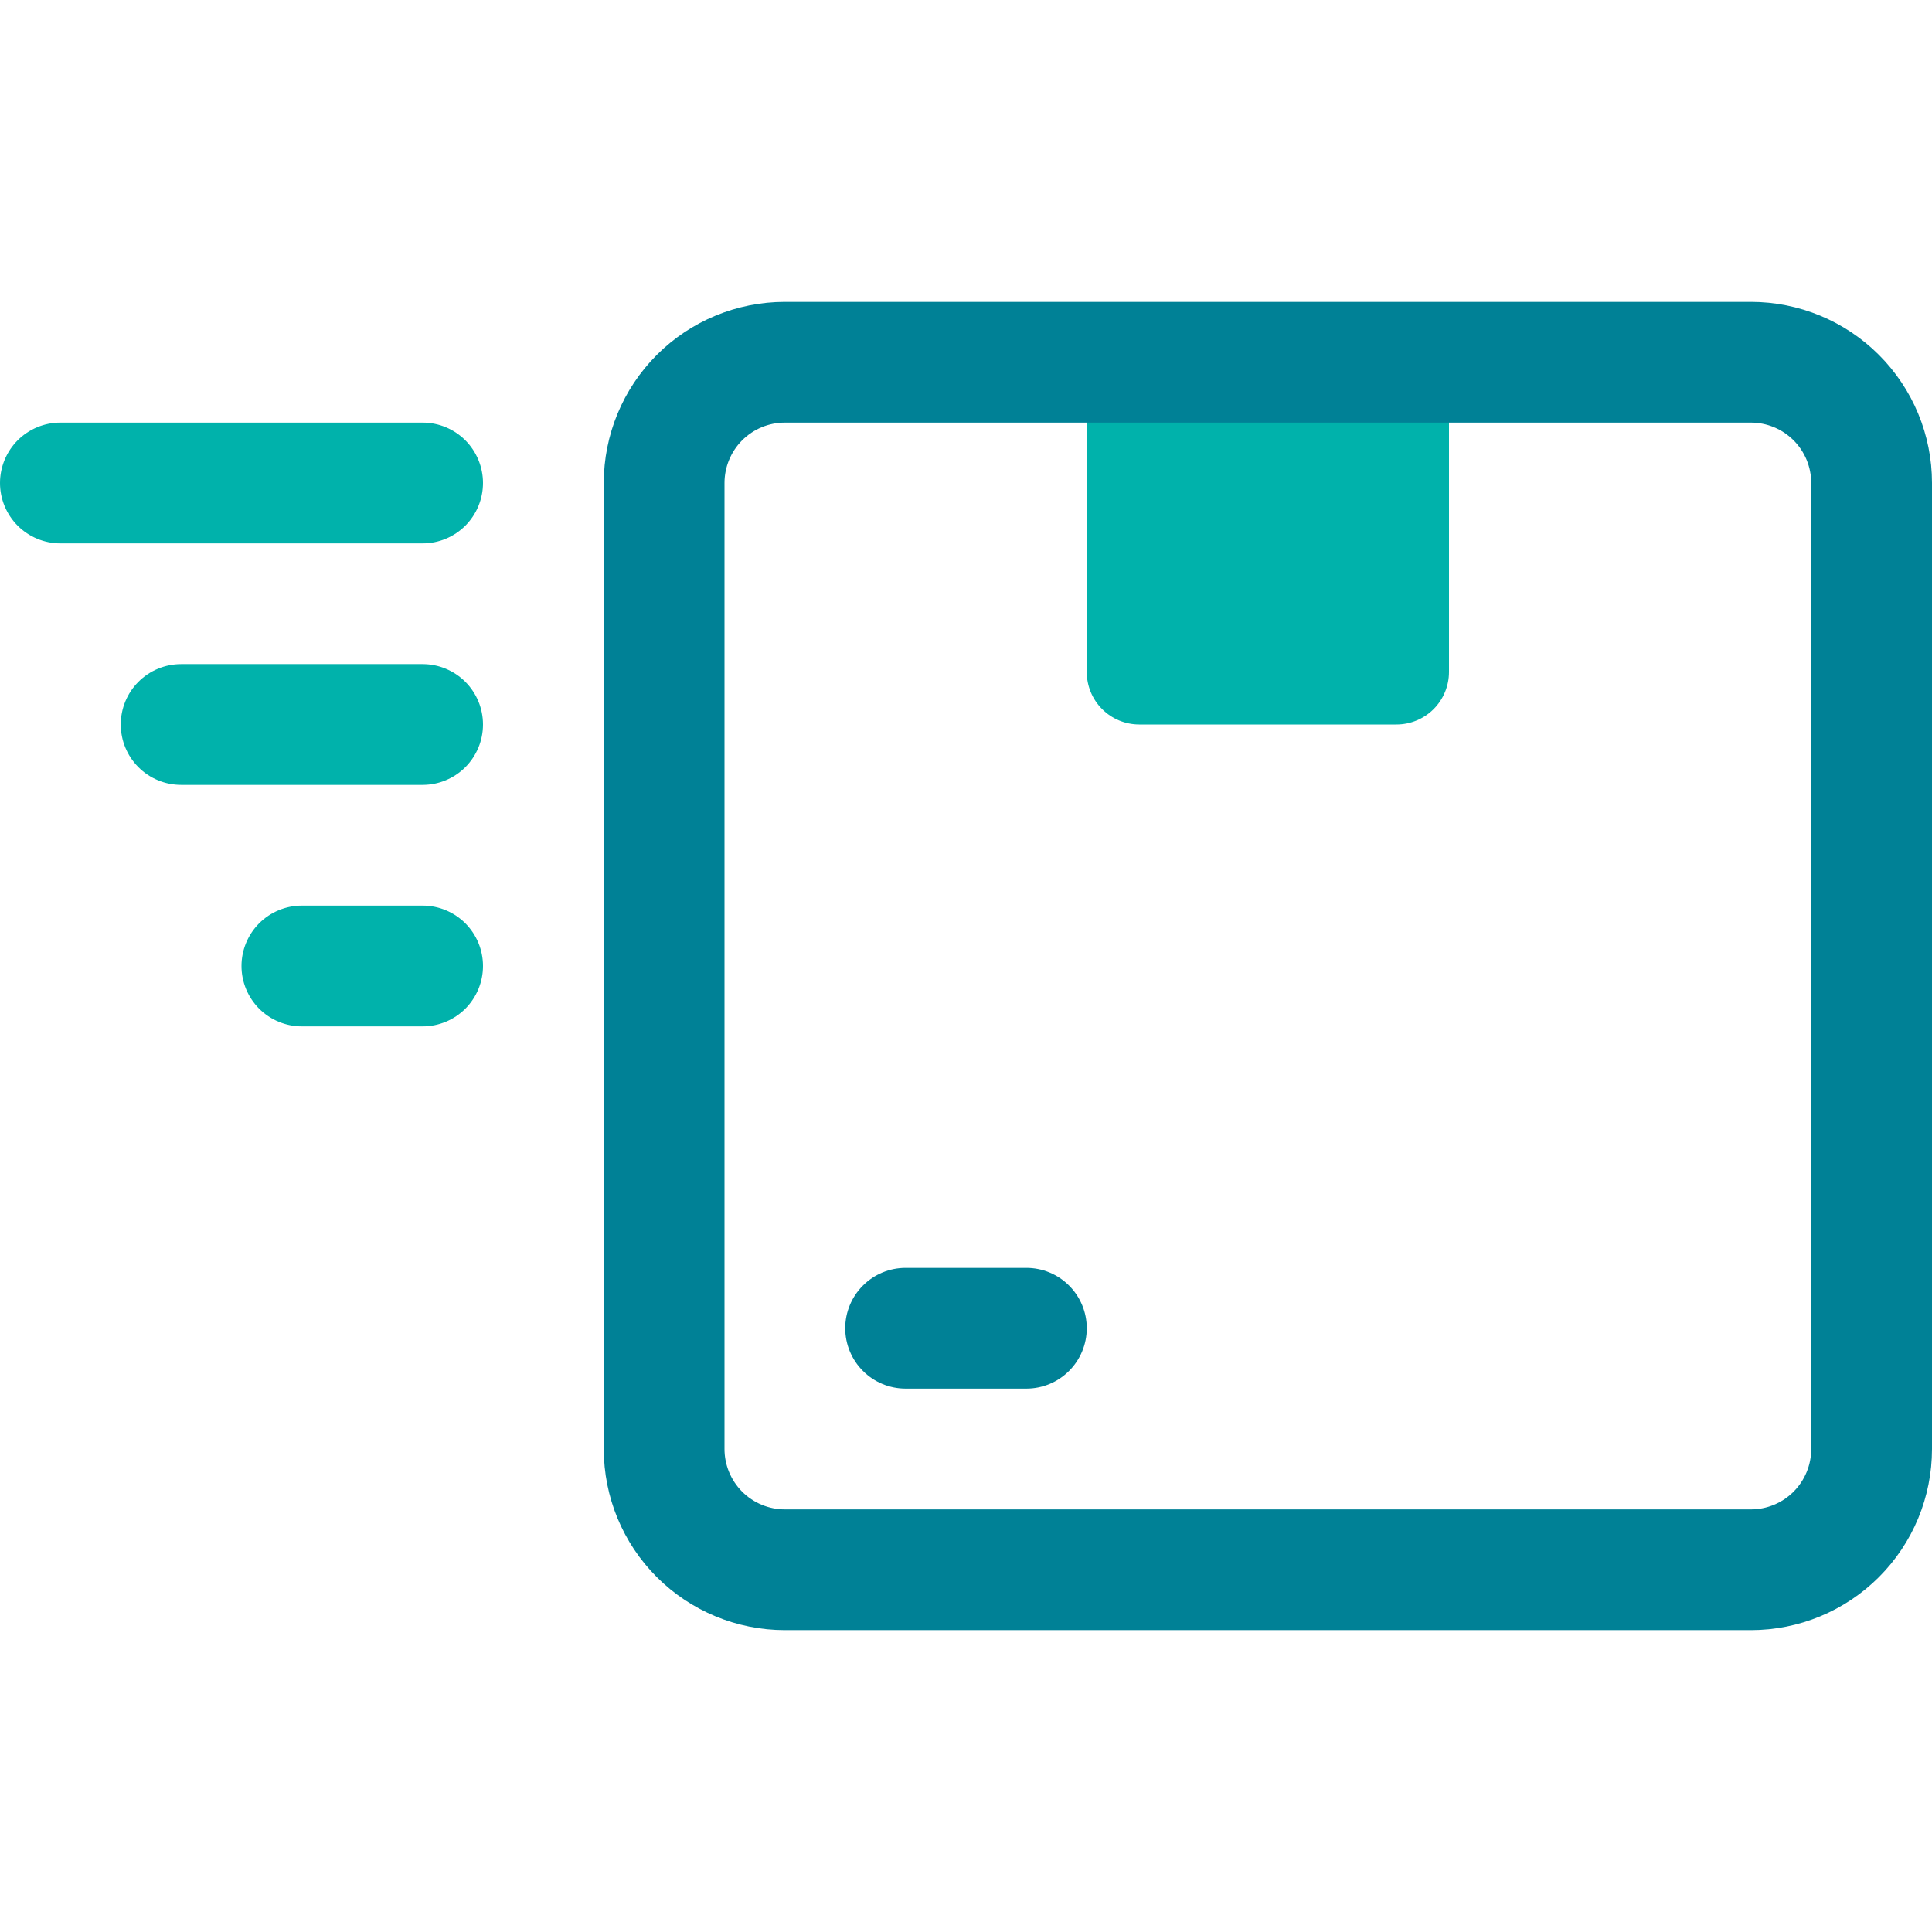
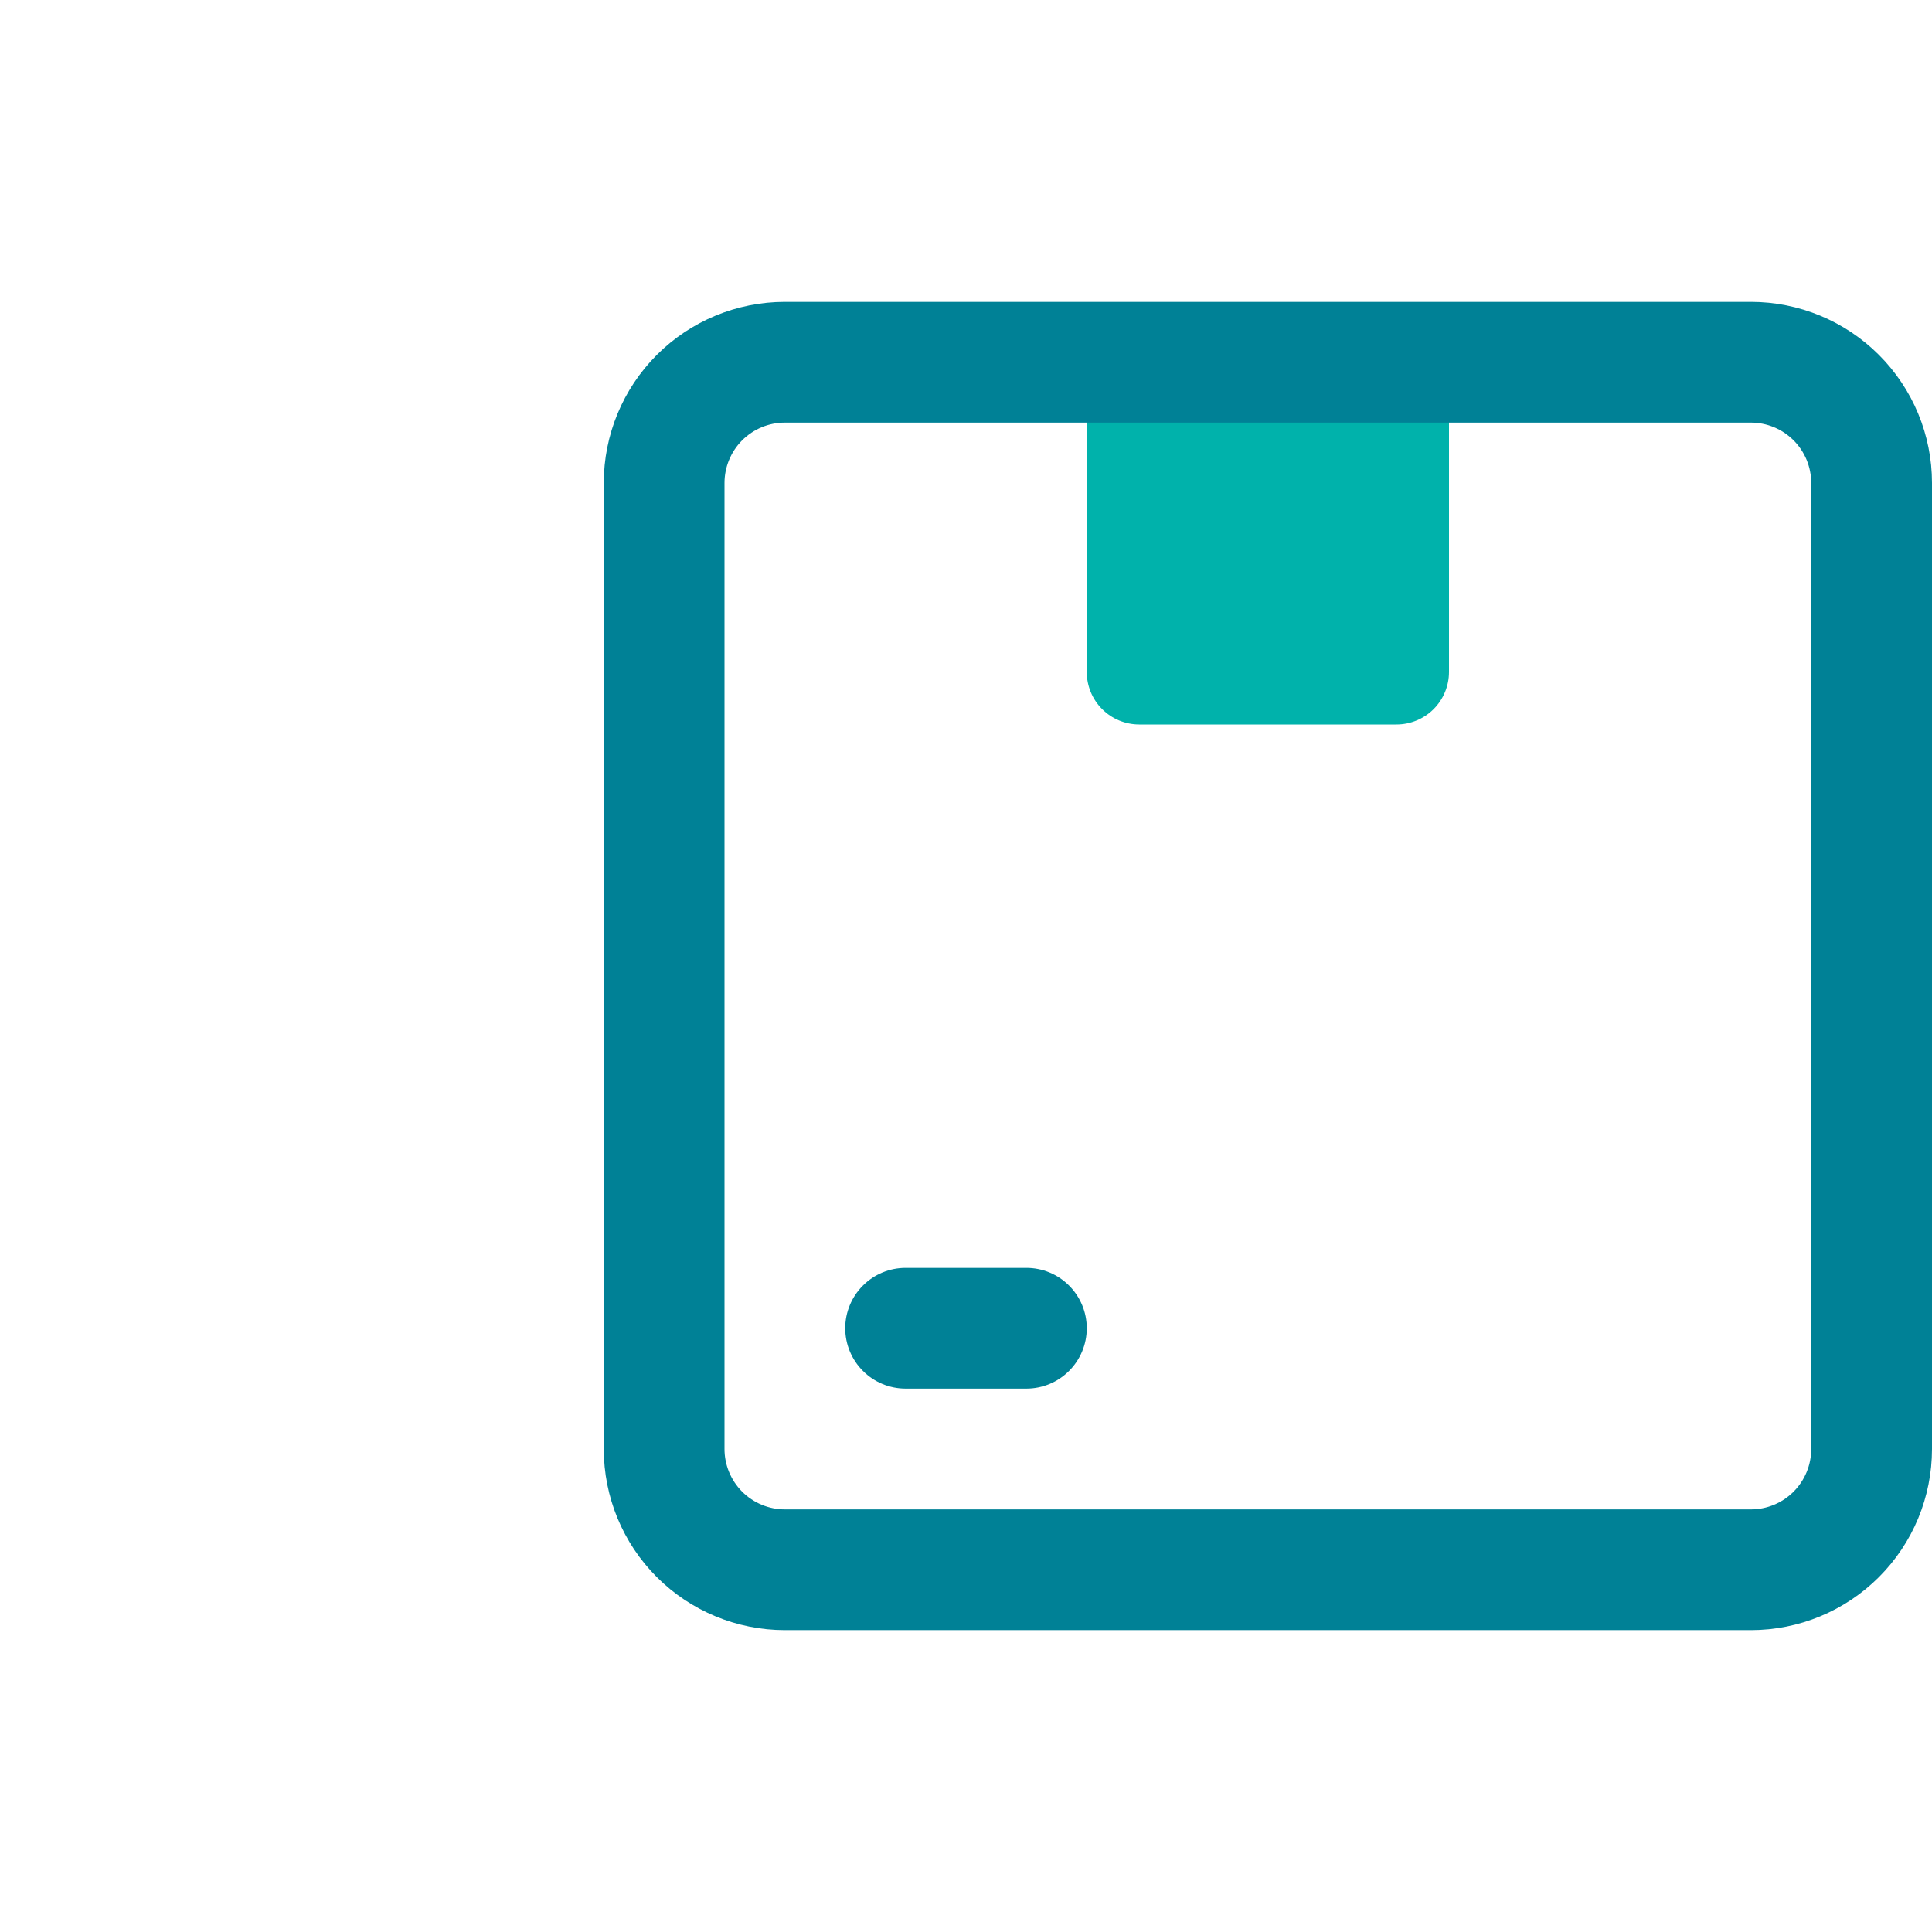
<svg xmlns="http://www.w3.org/2000/svg" width="47" height="47" viewBox="0 0 47 47" fill="none">
  <path d="M26.438 8.812H35.25V16.347C35.25 16.686 35.115 17.011 34.876 17.251C34.636 17.49 34.311 17.625 33.972 17.625H27.715C27.376 17.625 27.051 17.49 26.812 17.251C26.572 17.011 26.438 16.686 26.438 16.347V8.812Z" fill="#00B2AB" />
  <path d="M42.594 39.656H19.094C17.925 39.656 16.804 39.192 15.978 38.366C15.152 37.539 14.688 36.419 14.688 35.25V11.75C14.688 10.581 15.152 9.461 15.978 8.634C16.804 7.808 17.925 7.344 19.094 7.344H42.594C43.762 7.344 44.883 7.808 45.709 8.634C46.536 9.461 47 10.581 47 11.75V35.25C47 36.419 46.536 37.539 45.709 38.366C44.883 39.192 43.762 39.656 42.594 39.656ZM19.094 10.281C18.704 10.281 18.331 10.436 18.055 10.711C17.78 10.987 17.625 11.361 17.625 11.75V35.25C17.625 35.639 17.78 36.013 18.055 36.289C18.331 36.564 18.704 36.719 19.094 36.719H42.594C42.983 36.719 43.357 36.564 43.632 36.289C43.908 36.013 44.062 35.639 44.062 35.25V11.75C44.062 11.361 43.908 10.987 43.632 10.711C43.357 10.436 42.983 10.281 42.594 10.281H19.094Z" fill="#008196" />
  <path d="M24.969 33.781H22.031C21.642 33.781 21.268 33.627 20.993 33.351C20.717 33.076 20.562 32.702 20.562 32.312C20.562 31.923 20.717 31.549 20.993 31.274C21.268 30.998 21.642 30.844 22.031 30.844H24.969C25.358 30.844 25.732 30.998 26.007 31.274C26.283 31.549 26.438 31.923 26.438 32.312C26.438 32.702 26.283 33.076 26.007 33.351C25.732 33.627 25.358 33.781 24.969 33.781Z" fill="#008196" />
-   <path d="M10.281 24.969H7.344C6.954 24.969 6.581 24.814 6.305 24.539C6.03 24.263 5.875 23.89 5.875 23.5C5.875 23.11 6.03 22.737 6.305 22.461C6.581 22.186 6.954 22.031 7.344 22.031H10.281C10.671 22.031 11.044 22.186 11.32 22.461C11.595 22.737 11.75 23.11 11.75 23.5C11.75 23.89 11.595 24.263 11.32 24.539C11.044 24.814 10.671 24.969 10.281 24.969Z" fill="#00B2AB" />
-   <path d="M10.281 19.094H4.406C4.017 19.094 3.643 18.939 3.368 18.664C3.092 18.388 2.938 18.015 2.938 17.625C2.938 17.235 3.092 16.862 3.368 16.586C3.643 16.311 4.017 16.156 4.406 16.156H10.281C10.671 16.156 11.044 16.311 11.32 16.586C11.595 16.862 11.75 17.235 11.75 17.625C11.75 18.015 11.595 18.388 11.32 18.664C11.044 18.939 10.671 19.094 10.281 19.094Z" fill="#00B2AB" />
-   <path d="M10.281 13.219H1.469C1.079 13.219 0.706 13.064 0.43 12.789C0.155 12.513 0 12.139 0 11.75C0 11.361 0.155 10.987 0.43 10.711C0.706 10.436 1.079 10.281 1.469 10.281H10.281C10.671 10.281 11.044 10.436 11.32 10.711C11.595 10.987 11.75 11.361 11.75 11.75C11.75 12.139 11.595 12.513 11.32 12.789C11.044 13.064 10.671 13.219 10.281 13.219Z" fill="#00B2AB" />
</svg>